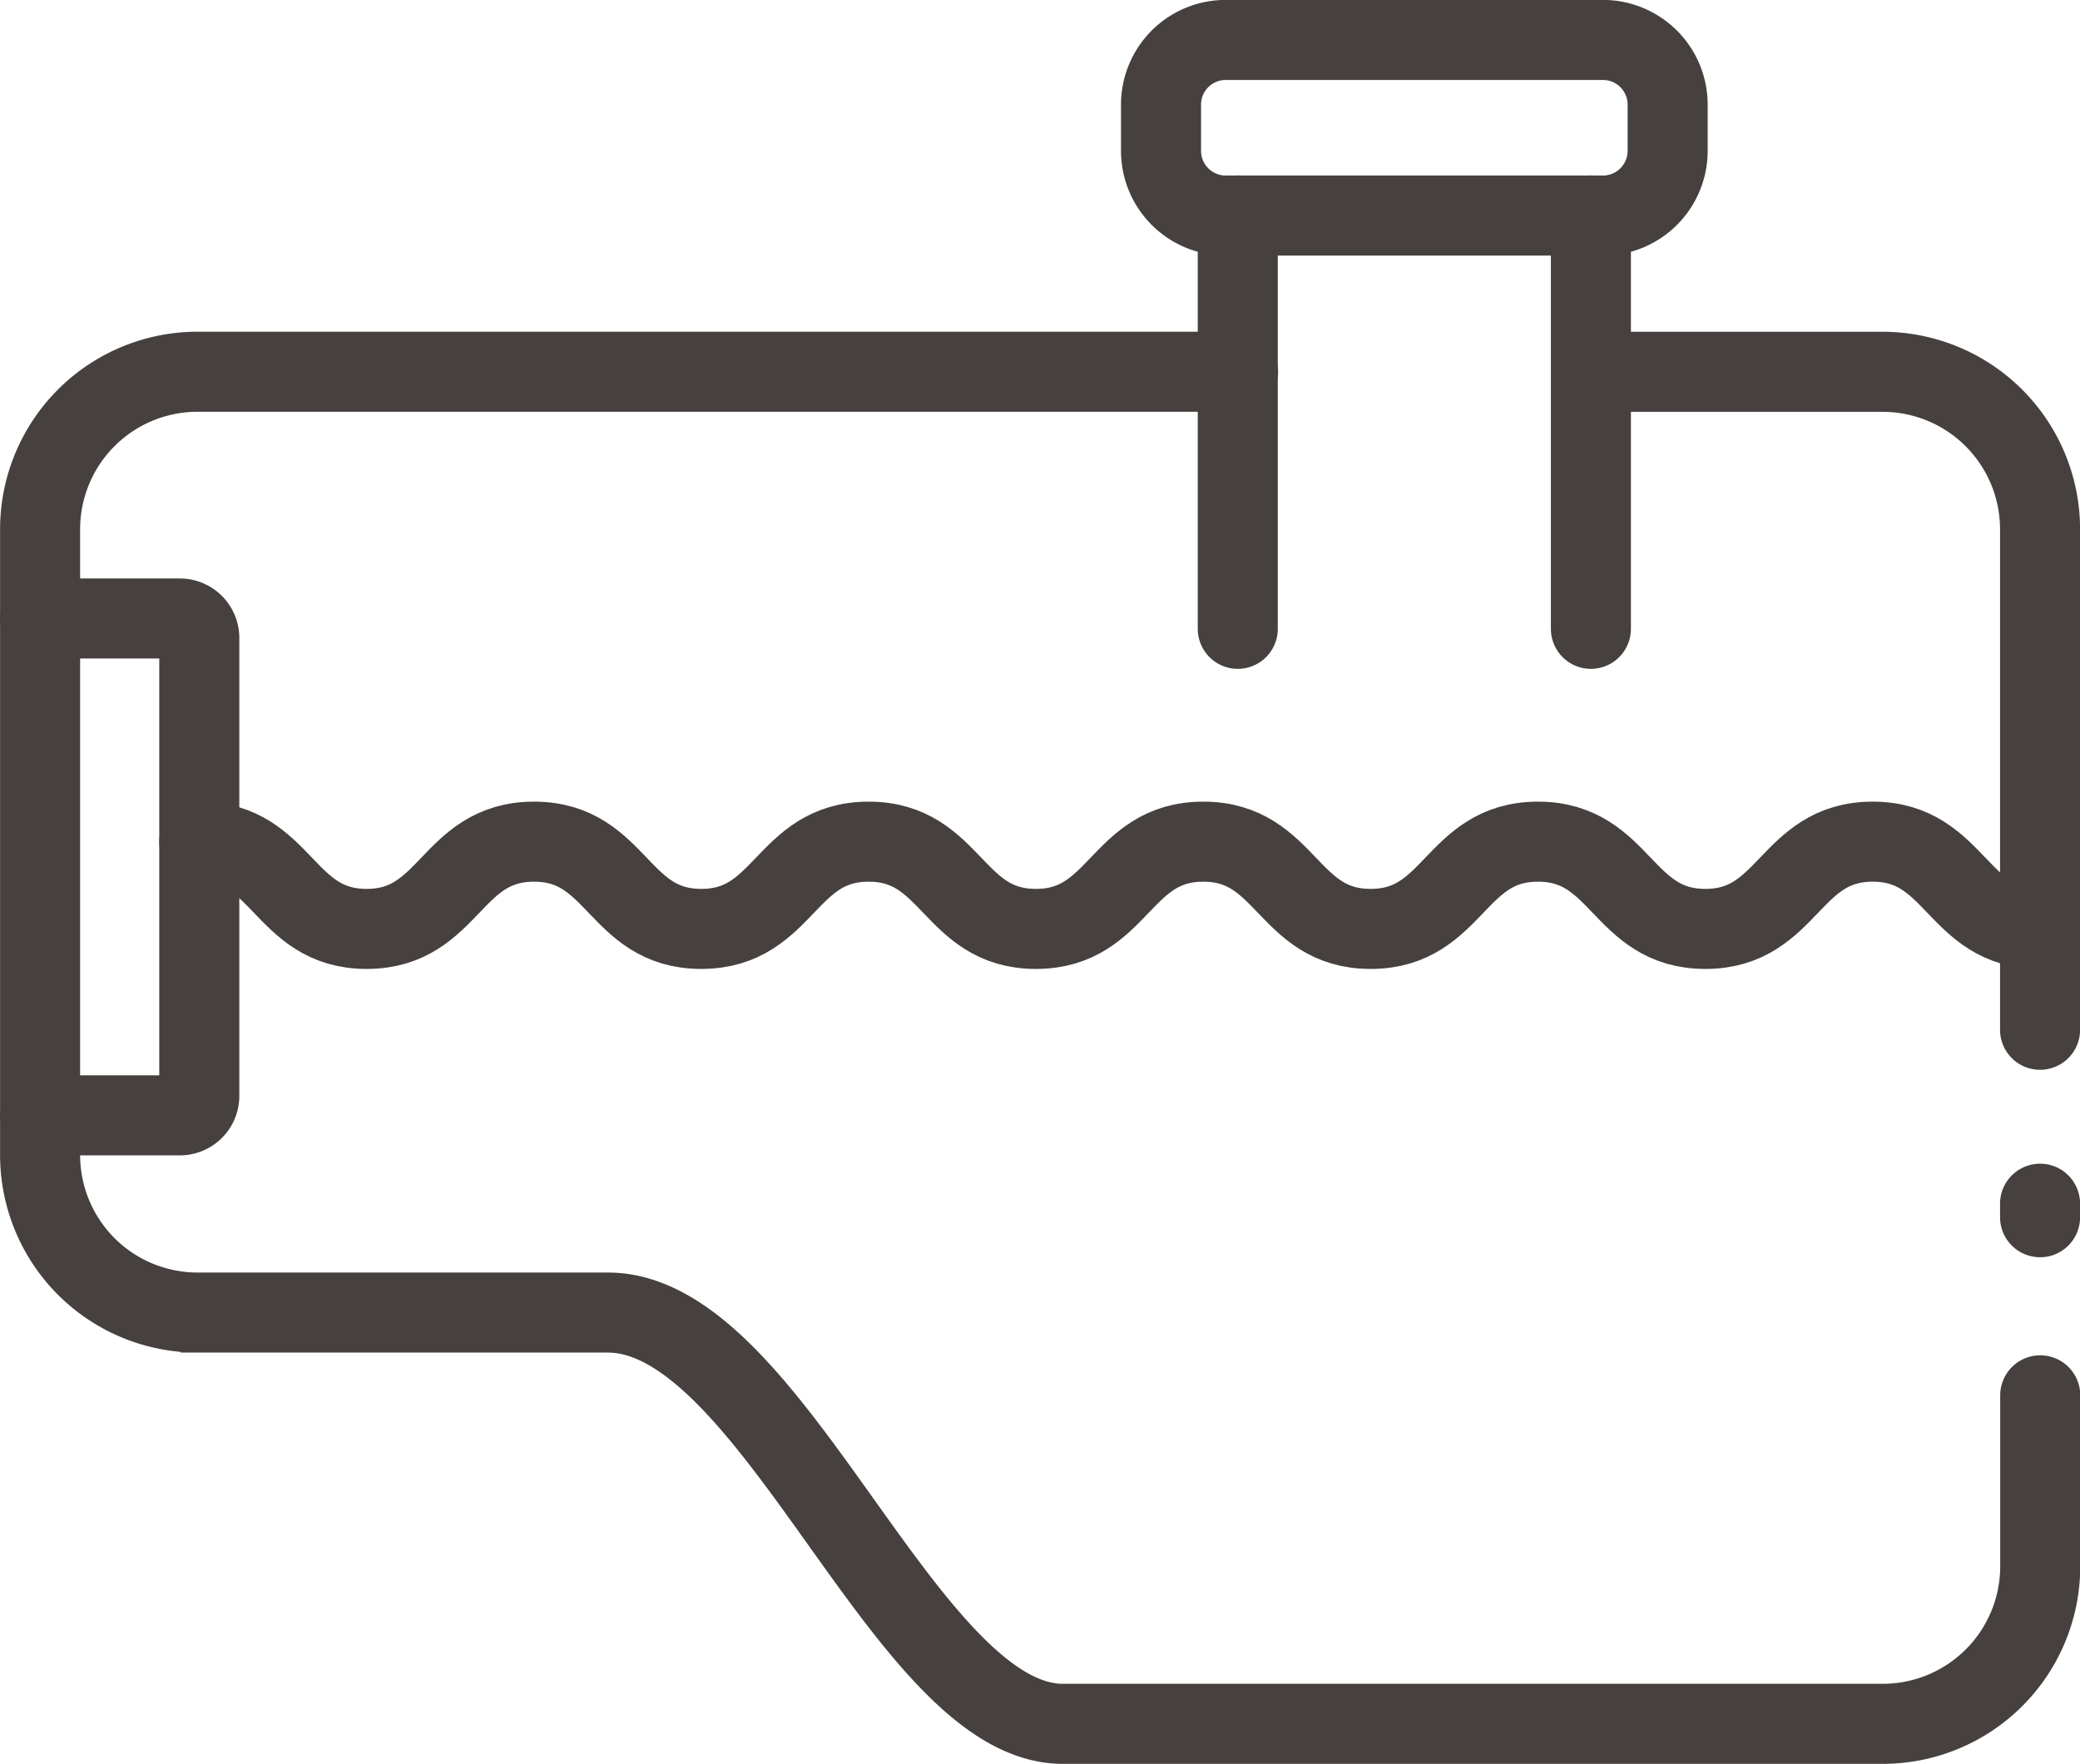
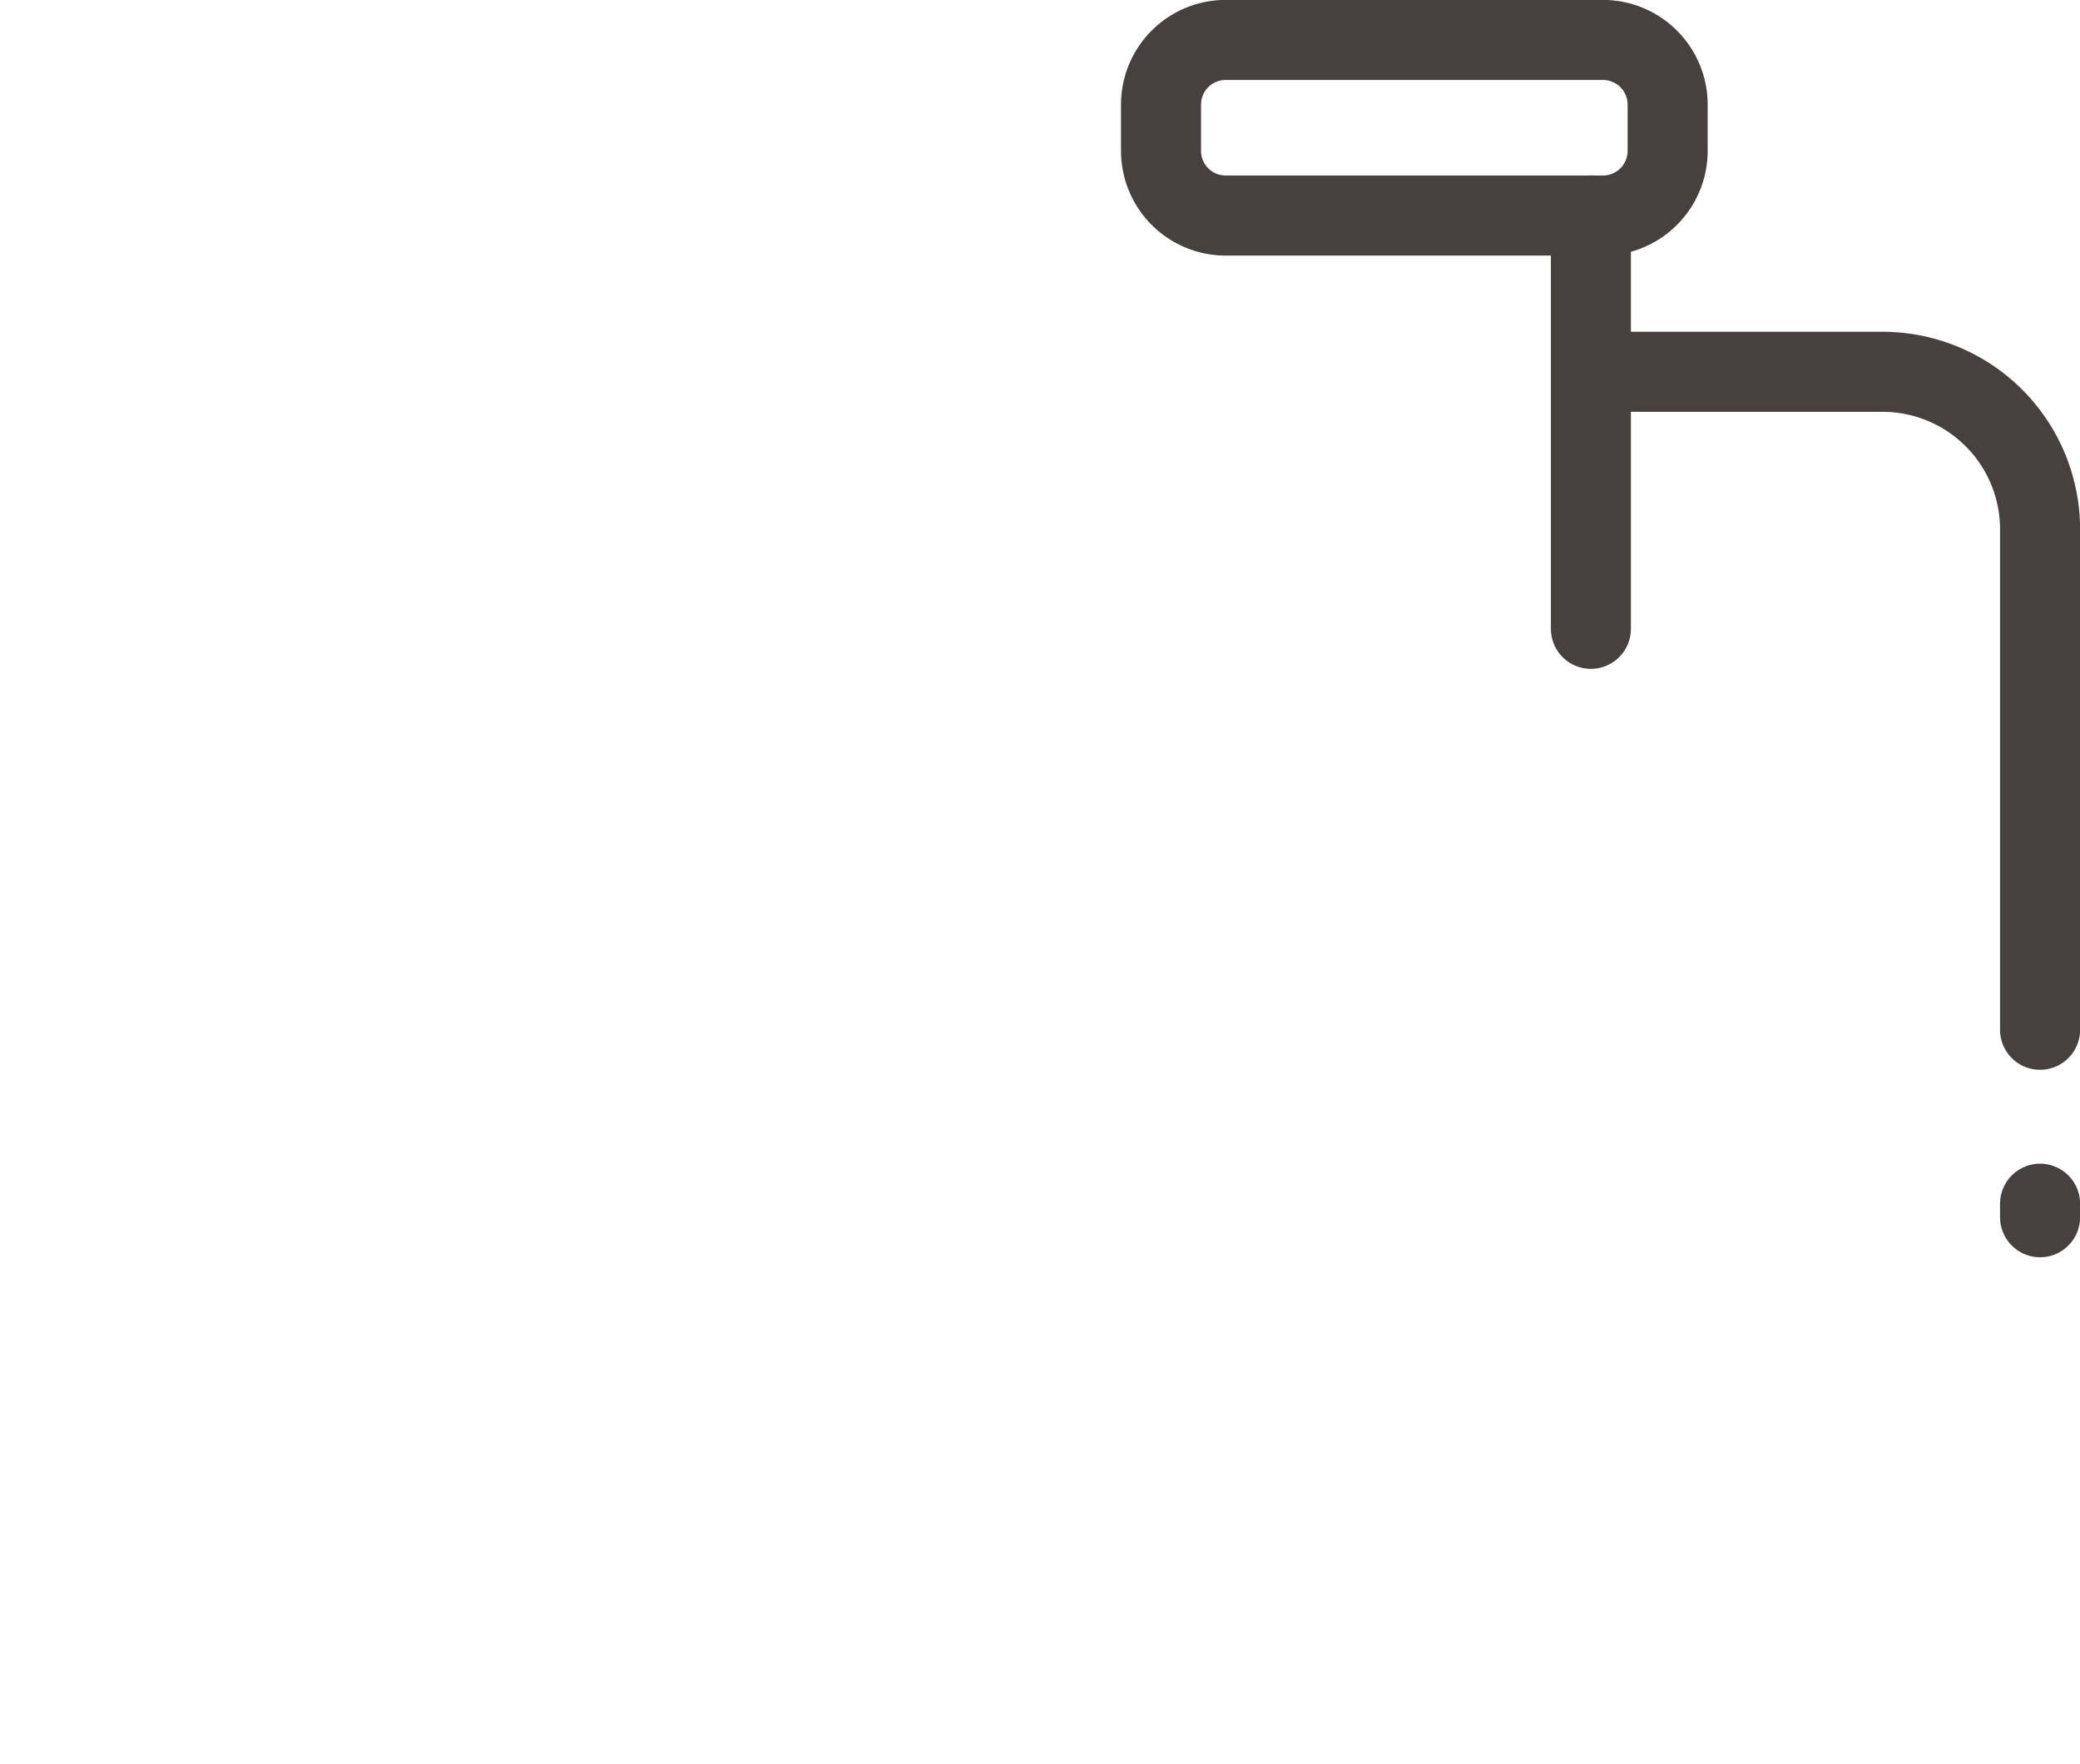
<svg xmlns="http://www.w3.org/2000/svg" width="25.988" height="22.037" viewBox="0 0 25.988 22.037">
  <g id="Group_4882" data-name="Group 4882" transform="translate(-343.609 -245.988)">
-     <path id="Path_1183" data-name="Path 1183" d="M369.1,267.731v2.136a1.968,1.968,0,0,1-1.968,1.968H356.888c-1.966,0-3.62-5.138-5.683-5.138h-5.127a1.968,1.968,0,0,1-1.968-1.968v-7.818a1.968,1.968,0,0,1,1.968-1.968h13" transform="translate(0 -4.311)" fill="none" stroke="#46403F" stroke-linecap="round" stroke-width="1" />
    <line id="Line_498" data-name="Line 498" y2="0.169" transform="translate(369.098 261.026)" fill="none" stroke="#46403F" stroke-linecap="round" stroke-width="1" />
    <path id="Path_1184" data-name="Path 1184" d="M383.688,254.944h3.618a1.968,1.968,0,0,1,1.968,1.968v6.252" transform="translate(-20.176 -4.311)" fill="none" stroke="#46403F" stroke-linecap="round" stroke-width="1" />
-     <path id="Path_1185" data-name="Path 1185" d="M344.11,261.23h1.746a.243.243,0,0,1,.243.243v5.721a.243.243,0,0,1-.243.243H344.11" transform="translate(0 -7.515)" fill="none" stroke="#46403F" stroke-linecap="round" stroke-width="1" />
-     <line id="Line_499" data-name="Line 499" y2="5.164" transform="translate(359.074 248.68)" fill="none" stroke="#46403F" stroke-linecap="round" stroke-width="1" />
    <line id="Line_500" data-name="Line 500" y2="5.164" transform="translate(363.486 248.68)" fill="none" stroke="#46403F" stroke-linecap="round" stroke-width="1" />
    <path id="Rectangle_1070" data-name="Rectangle 1070" d="M.808,0H5.521a.809.809,0,0,1,.809.809v.576a.809.809,0,0,1-.809.809H.809A.809.809,0,0,1,0,1.384V.808A.808.808,0,0,1,.808,0Z" transform="translate(358.115 246.487)" fill="none" stroke="#46403F" stroke-linecap="round" stroke-width="1" />
-     <path id="Path_1186" data-name="Path 1186" d="M348.168,266.919c1.046,0,1.046,1.09,2.091,1.09s1.045-1.09,2.091-1.09,1.045,1.09,2.09,1.09,1.046-1.09,2.091-1.09,1.045,1.09,2.09,1.09,1.046-1.09,2.091-1.09,1.046,1.09,2.091,1.09,1.046-1.09,2.091-1.09,1.046,1.09,2.091,1.09,1.046-1.09,2.091-1.09,1.046,1.09,2.091,1.09" transform="translate(-2.069 -10.416)" fill="none" stroke="#46403F" stroke-linecap="round" stroke-width="1" />
  </g>
</svg>